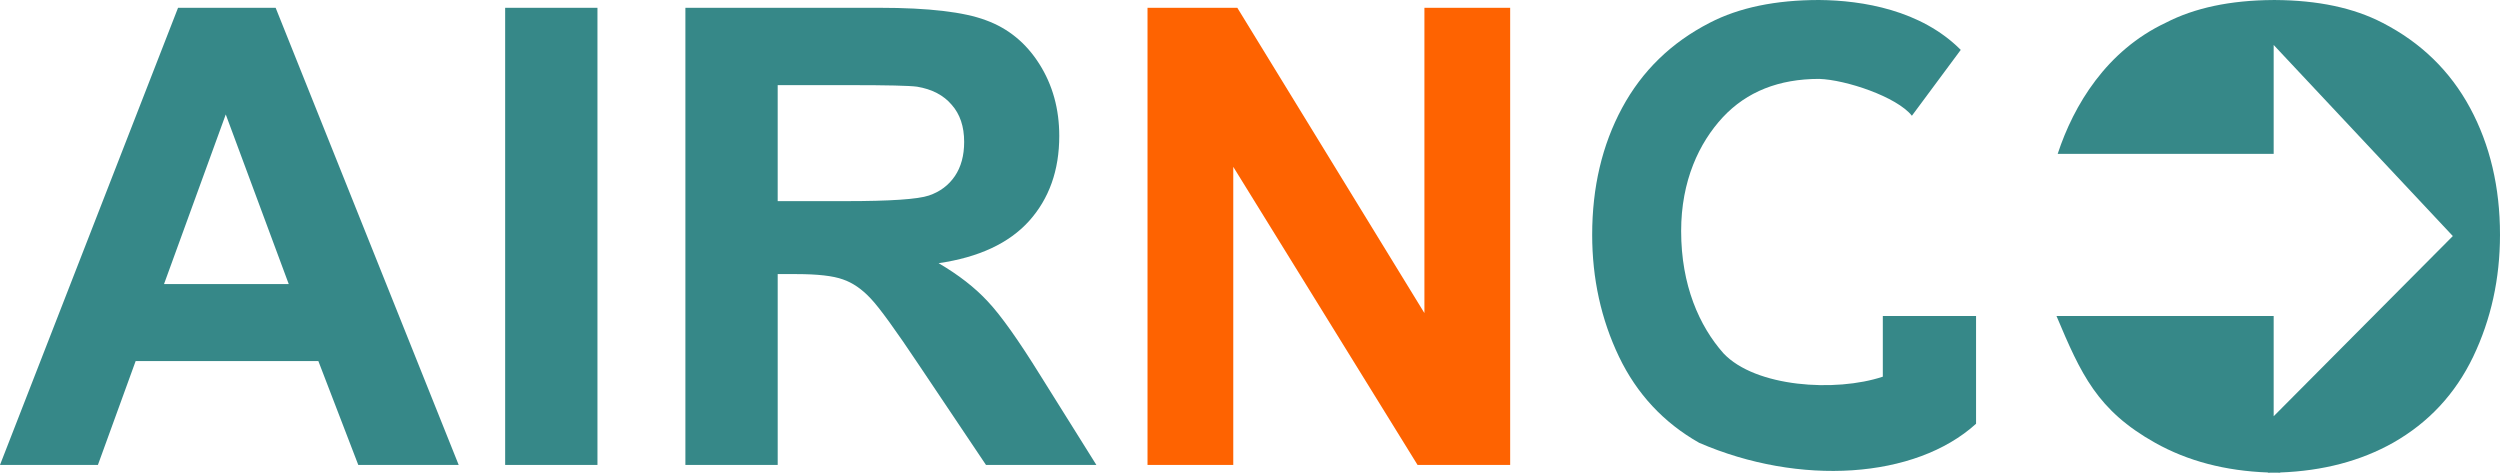
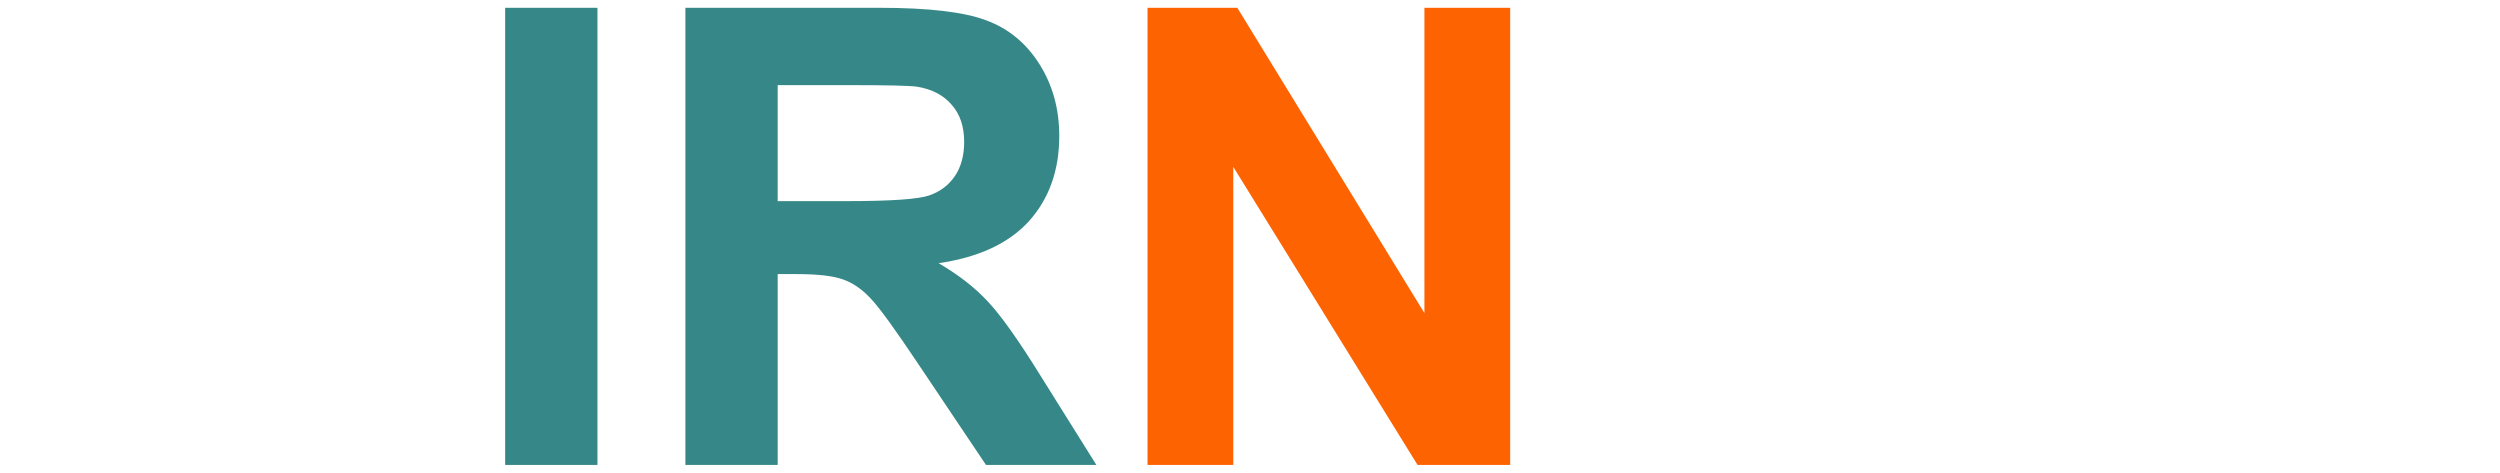
<svg xmlns="http://www.w3.org/2000/svg" xmlns:ns1="http://www.inkscape.org/namespaces/inkscape" xmlns:ns2="http://sodipodi.sourceforge.net/DTD/sodipodi-0.dtd" width="916.702" height="173.34" viewBox="0 0 916.702 173.34" id="svg2" version="1.1" ns1:version="0.91 r13725" ns2:docname="airngo-final.svg">
  <defs id="defs4" />
  <ns2:namedview id="base" pagecolor="#ffffff" bordercolor="#666666" borderopacity="1.0" ns1:pageopacity="0.0" ns1:pageshadow="2" ns1:zoom="0.43386034" ns1:cx="-18.586985" ns1:cy="75.032545" ns1:document-units="px" ns1:current-layer="layer2" showgrid="false" showborder="true" showguides="true" ns1:guide-bbox="true" ns1:window-width="1680" ns1:window-height="938" ns1:window-x="1440" ns1:window-y="1" ns1:window-maximized="0" units="px" fit-margin-top="0" fit-margin-left="0" fit-margin-right="0" fit-margin-bottom="0" borderlayer="false">
    <ns1:grid type="xygrid" id="grid4174" originx="-135.977" originy="-58.949" />
  </ns2:namedview>
  <g ns1:groupmode="layer" id="layer2" ns1:label="Airngo" style="display:inline" transform="translate(-135.977,-820.073)">
-     <path d="m 304.171,990.555 -36.818,0 -14.636,-38.075 -67.003,0 -13.835,38.075 -35.903,0 65.288,-167.623 35.789,0 67.118,167.623 z m -62.316,-66.317 -23.097,-62.201 -22.639,62.201 45.736,0 z" style="font-style:normal;font-variant:normal;font-weight:bold;font-stretch:normal;font-size:234.169px;line-height:125%;font-family:Arial;-inkscape-font-specification:'Arial Bold';letter-spacing:0px;word-spacing:0px;display:inline;fill:#368888;fill-opacity:1;stroke:none;stroke-width:1px;stroke-linecap:butt;stroke-linejoin:miter;stroke-opacity:1" id="path4205" ns1:connector-curvature="0" />
    <path d="m 321.208,990.555 0,-167.623 33.845,0 0,167.623 -33.845,0 z" style="font-style:normal;font-variant:normal;font-weight:bold;font-stretch:normal;font-size:234.169px;line-height:125%;font-family:Arial;-inkscape-font-specification:'Arial Bold';letter-spacing:0px;word-spacing:0px;display:inline;fill:#368888;fill-opacity:1;stroke:none;stroke-width:1px;stroke-linecap:butt;stroke-linejoin:miter;stroke-opacity:1" id="path4207" ns1:connector-curvature="0" />
    <path d="m 387.297,990.555 0,-167.623 71.234,0 q 26.87,0 38.99,4.574 12.234,4.459 19.552,16.008 7.318,11.548 7.318,26.413 0,18.866 -11.091,31.215 -11.091,12.234 -33.159,15.436 10.977,6.403 18.066,14.064 7.203,7.661 19.324,27.213 l 20.467,32.701 -40.476,0 -24.469,-36.475 q -13.035,-19.552 -17.837,-24.583 -4.802,-5.145 -10.176,-6.975 -5.374,-1.944 -17.037,-1.944 l -6.86,0 0,69.976 -33.845,0 z m 33.845,-96.732 25.041,0 q 24.355,0 30.415,-2.058 6.06,-2.058 9.49,-7.089 3.43,-5.031 3.43,-12.577 0,-8.461 -4.574,-13.607 -4.459,-5.26 -12.692,-6.632 -4.116,-0.572 -24.698,-0.572 l -26.413,0 0,42.535 z" style="font-style:normal;font-variant:normal;font-weight:bold;font-stretch:normal;font-size:234.169px;line-height:125%;font-family:Arial;-inkscape-font-specification:'Arial Bold';letter-spacing:0px;word-spacing:0px;display:inline;fill:#368888;fill-opacity:1;stroke:none;stroke-width:1px;stroke-linecap:butt;stroke-linejoin:miter;stroke-opacity:1" id="path4209" ns1:connector-curvature="0" />
    <path d="m 556.749,990.555 0,-167.623 32.93,0 68.604,111.939 0,-111.939 31.444,0 0,167.623 -33.959,0 -67.575,-109.309 0,109.309 -31.444,0 z" style="font-style:normal;font-variant:normal;font-weight:bold;font-stretch:normal;font-size:234.169px;line-height:125%;font-family:Arial;-inkscape-font-specification:'Arial Bold';letter-spacing:0px;word-spacing:0px;display:inline;fill:#fe6301;fill-opacity:1;stroke:none;stroke-width:1px;stroke-linecap:butt;stroke-linejoin:miter;stroke-opacity:1" id="path4211" ns1:connector-curvature="0" />
-     <path style="font-style:normal;font-variant:normal;font-weight:bold;font-stretch:normal;font-size:234.169px;line-height:125%;font-family:Arial;-inkscape-font-specification:'Arial Bold';letter-spacing:0px;word-spacing:0px;display:inline;fill:#368888;fill-opacity:1;stroke:none;stroke-width:1px;stroke-linecap:butt;stroke-linejoin:miter;stroke-opacity:1" d="m 803.039,820.073 c -16.008,0 -29.387,2.783 -40.135,8.348 -14.102,7.242 -24.811,17.646 -32.129,31.215 -7.318,13.568 -10.977,29.081 -10.977,46.537 0,16.084 3.278,30.986 9.834,44.707 6.556,13.645 16.35,24.163 29.385,31.557 36.74,15.914 79.205,13.294 101.541,-6.979 l 0,-39.506 -34.188,0 0,22.242 c -17.384,5.777 -46.737,3.846 -58.436,-8.572 -8.842,-9.986 -15.514,-24.927 -15.514,-44.822 0,-18.447 6.595,-32.358 15.285,-41.734 8.766,-9.376 20.544,-14.062 35.332,-14.062 9.762,0.314 28.473,6.545 33.994,13.517 l 17.917,-24.16 c -14.527,-14.593 -36.016,-18.158 -51.912,-18.287 z" id="path4213" ns1:connector-curvature="0" ns2:nodetypes="ccsscccccccsccccc" />
-     <path style="font-style:normal;font-variant:normal;font-weight:bold;font-stretch:normal;font-size:234.169px;line-height:125%;font-family:Arial;-inkscape-font-specification:'Arial Bold';letter-spacing:0px;word-spacing:0px;display:inline;fill:#368888;fill-opacity:1;stroke:none;stroke-width:1px;stroke-linecap:butt;stroke-linejoin:miter;stroke-opacity:1" d="m 969.439,820.073 0,0.01 c -15.651,0.092 -28.765,2.867 -39.332,8.338 -21.714,10.221 -33.743,30.186 -39.613,48.062 l 79.195,0 0,-39.92 65.695,70.068 -65.695,66.07 0,-36.75 -79.635,0 c 8.958,21.232 14.889,34.574 36.164,46.484 11.918,6.691 25.721,10.315 41.398,10.889 l -0.006,0.088 c 0.749,0 1.488,-0.014 2.229,-0.027 0.741,0.013 1.481,0.027 2.23,0.027 l -0.006,-0.09 c 15.676,-0.574 29.479,-4.196 41.396,-10.887 13.035,-7.394 22.829,-17.912 29.385,-31.557 6.556,-13.721 9.834,-28.623 9.834,-44.707 0,-17.456 -3.659,-32.969 -10.977,-46.537 -7.318,-13.568 -18.027,-23.973 -32.129,-31.215 -10.567,-5.471 -23.683,-8.246 -39.334,-8.338 l 0,-0.01 c -0.135,0 -0.266,0.004 -0.4,0.004 -0.134,-4e-4 -0.266,-0.004 -0.4,-0.004 z" id="path4215" ns1:connector-curvature="0" ns2:nodetypes="ccccccccccccccccccsscccccc" />
  </g>
</svg>